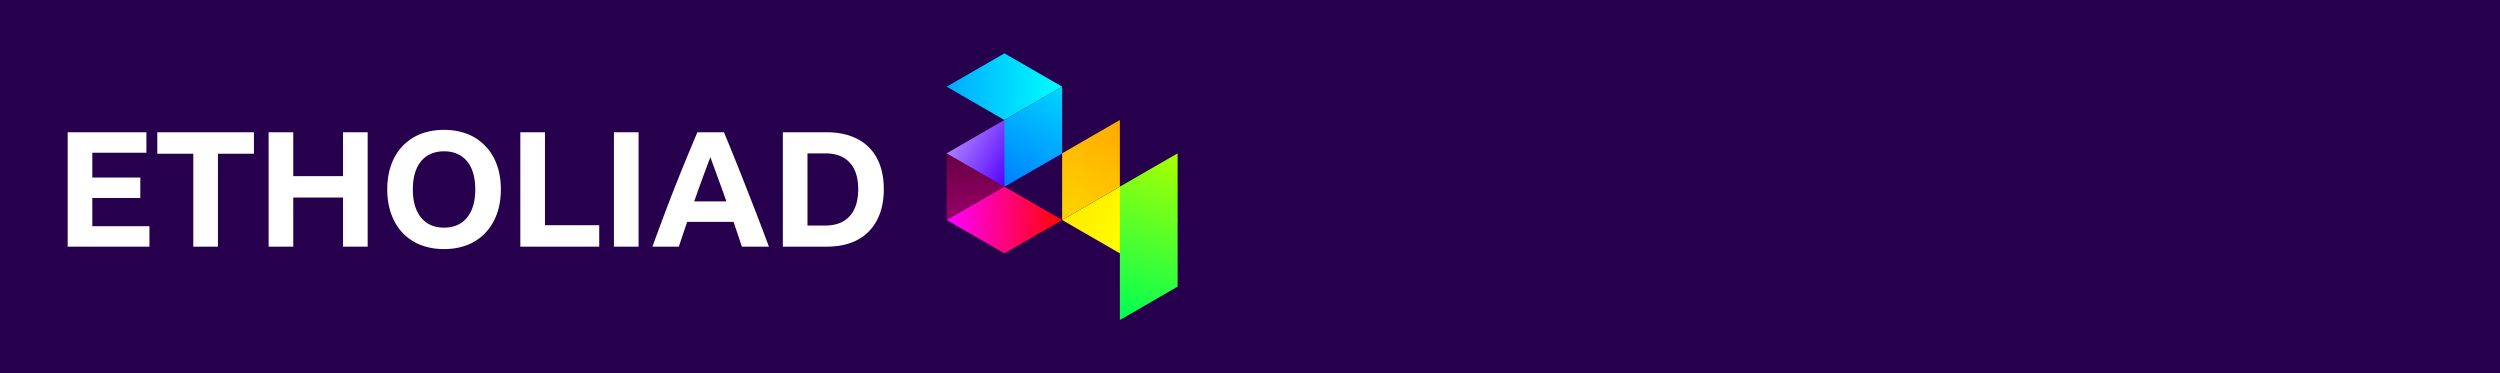
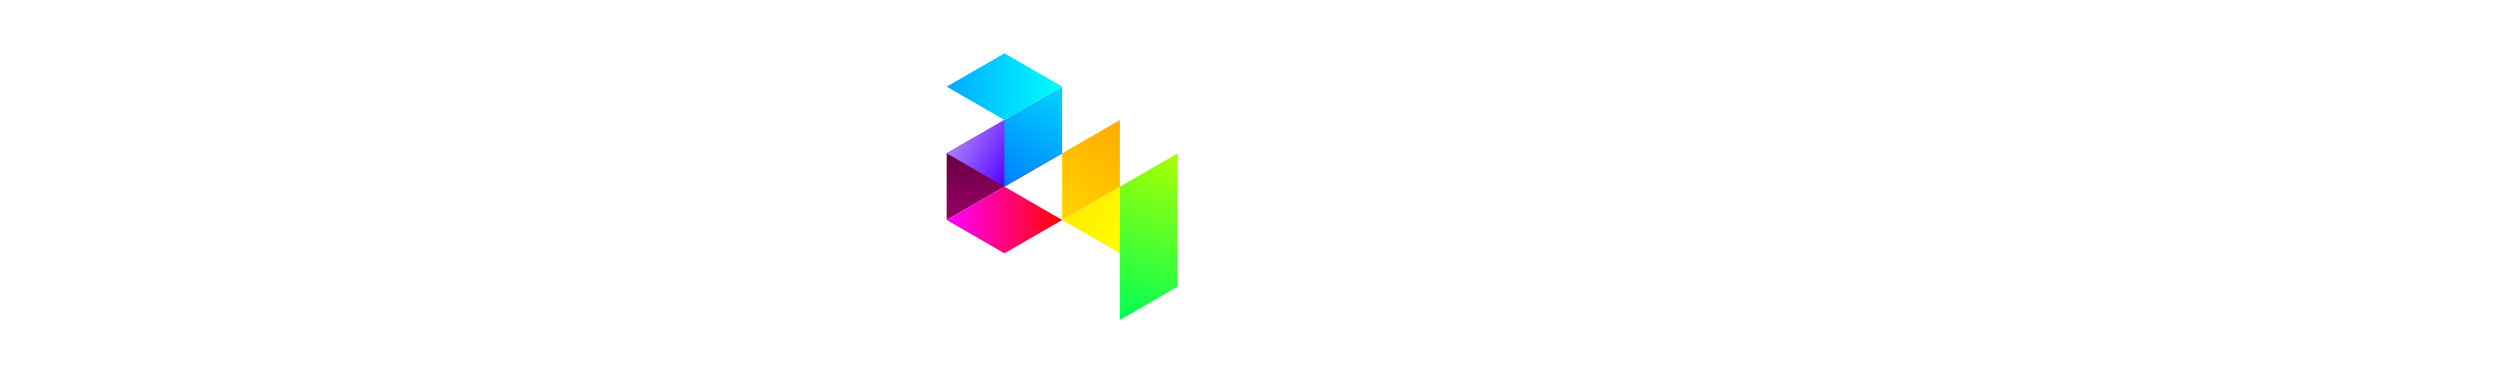
<svg xmlns="http://www.w3.org/2000/svg" width="375" height="56" fill="none">
-   <path fill="#26004D" d="M0 0h375v56H0z" />
-   <path d="M10.152 19.84H21.96v3.072h-8.112v3.72h7.2v3.072h-7.2v4.224h8.568V37H10.152V19.84zm13.443 0H38.09v3.216h-5.4V37h-3.696V23.056h-5.4V19.84zM51.453 37v-7.368h-7.464V37h-3.696V19.84h3.696v6.576h7.464V19.84h3.696V37h-3.696zm15.155-17.52c1.296 0 2.464.208 3.504.624a7.3 7.3 0 012.688 1.8c.752.768 1.328 1.704 1.728 2.808.4 1.088.6 2.32.6 3.696 0 1.36-.2 2.592-.6 3.696-.4 1.104-.976 2.048-1.728 2.832a7.3 7.3 0 01-2.688 1.8c-1.04.416-2.208.624-3.504.624-1.296 0-2.472-.208-3.528-.624a7.573 7.573 0 01-2.688-1.8c-.736-.784-1.304-1.728-1.704-2.832-.4-1.104-.6-2.336-.6-3.696 0-1.376.2-2.608.6-3.696.4-1.104.968-2.04 1.704-2.808a7.573 7.573 0 012.688-1.8c1.056-.416 2.232-.624 3.528-.624zm0 14.664c.976 0 1.816-.224 2.52-.672.704-.464 1.24-1.12 1.608-1.968.368-.848.552-1.88.552-3.096 0-1.216-.184-2.248-.552-3.096-.368-.848-.904-1.496-1.608-1.944-.704-.448-1.544-.672-2.52-.672s-1.816.224-2.52.672c-.704.448-1.24 1.096-1.608 1.944-.368.848-.552 1.88-.552 3.096 0 1.216.184 2.248.552 3.096.368.848.904 1.504 1.608 1.968.704.448 1.544.672 2.52.672zM78.051 19.84h3.696v13.944h8.136V37H78.05V19.84zm14.039 0h3.696V37H92.09V19.84zM111.282 37a336.126 336.126 0 00-1.248-3.72h-6.96c-.416 1.232-.832 2.472-1.248 3.72h-3.96a366.022 366.022 0 013.312-8.808 359.406 359.406 0 013.432-8.352h3.984a400.875 400.875 0 013.456 8.592A407.13 407.13 0 01115.338 37h-4.056zm-7.152-6.792h4.824c-.384-1.12-.784-2.232-1.2-3.336-.4-1.12-.8-2.216-1.2-3.288-.832 2.192-1.64 4.4-2.424 6.624zm13.296-10.368h6.552c1.808 0 3.352.336 4.632 1.008a6.778 6.778 0 012.952 2.928c.672 1.264 1.008 2.8 1.008 4.608 0 1.808-.344 3.36-1.032 4.656a6.95 6.95 0 01-2.928 2.952c-1.28.672-2.832 1.008-4.656 1.008h-6.528V19.84zm6.336 13.992c1.6 0 2.824-.464 3.672-1.392.864-.944 1.296-2.296 1.296-4.056 0-1.744-.424-3.072-1.272-3.984-.832-.928-2.056-1.392-3.672-1.392h-2.664v10.824h2.64z" fill="#fff" />
  <g clip-path="url(#clip0_1538_252)" fill-rule="evenodd" clip-rule="evenodd">
    <path d="M159.32 33l8.66-5 8.662 5-8.662 5-8.66-5z" fill="url(#paint0_linear_1538_252)" />
    <path d="M159.32 23l8.66-5v10l-8.66 5V23z" fill="url(#paint1_linear_1538_252)" />
    <path d="M167.98 27.997L176.642 23v19.987L167.98 48V27.997z" fill="url(#paint2_linear_1538_252)" />
    <path d="M142 23l8.66-5v10L142 33V23z" fill="url(#paint3_linear_1538_252)" />
    <path d="M142 33l8.66-5 8.66 5-8.66 5-8.66-5z" fill="url(#paint4_linear_1538_252)" />
    <path d="M142 13l8.66-5 8.66 5-8.66 5-8.66-5z" fill="url(#paint5_linear_1538_252)" />
    <path d="M142 23l8.66-5 8.66 5-8.66 5-8.66-5z" fill="url(#paint6_linear_1538_252)" />
    <path d="M150.66 18l8.66-5v10l-8.66 5V18z" fill="url(#paint7_linear_1538_252)" />
  </g>
  <defs>
    <linearGradient id="paint0_linear_1538_252" x1="168" y1="38" x2="159.333" y2="33" gradientUnits="userSpaceOnUse">
      <stop stop-color="#FF0" />
      <stop offset="1" stop-color="#FFEA00" />
    </linearGradient>
    <linearGradient id="paint1_linear_1538_252" x1="159.333" y1="33" x2="168" y2="18" gradientUnits="userSpaceOnUse">
      <stop stop-color="#FFD500" />
      <stop offset="1" stop-color="#FA0" />
    </linearGradient>
    <linearGradient id="paint2_linear_1538_252" x1="176.667" y1="23" x2="168" y2="48" gradientUnits="userSpaceOnUse">
      <stop stop-color="#AF0" />
      <stop offset="1" stop-color="#0F5" />
    </linearGradient>
    <linearGradient id="paint3_linear_1538_252" x1="142" y1="23" x2="142" y2="33" gradientUnits="userSpaceOnUse">
      <stop stop-color="#604" />
      <stop offset="1" stop-color="#906" />
    </linearGradient>
    <linearGradient id="paint4_linear_1538_252" x1="142" y1="33" x2="159.333" y2="33.667" gradientUnits="userSpaceOnUse">
      <stop stop-color="#F0F" />
      <stop offset="1" stop-color="#FF0600" />
    </linearGradient>
    <linearGradient id="paint5_linear_1538_252" x1="142" y1="13" x2="159.333" y2="13" gradientUnits="userSpaceOnUse">
      <stop stop-color="#0AF" />
      <stop offset="1" stop-color="#0FF" />
    </linearGradient>
    <linearGradient id="paint6_linear_1538_252" x1="150.667" y1="28" x2="142" y2="23" gradientUnits="userSpaceOnUse">
      <stop stop-color="#50F" />
      <stop offset="1" stop-color="#AA80FF" />
    </linearGradient>
    <linearGradient id="paint7_linear_1538_252" x1="159.333" y1="13" x2="150.667" y2="27.5" gradientUnits="userSpaceOnUse">
      <stop stop-color="#00D5FF" />
      <stop offset="1" stop-color="#0080FF" />
    </linearGradient>
    <clipPath id="clip0_1538_252">
      <path fill="#fff" transform="translate(142 8)" d="M0 0h34.642v40H0z" />
    </clipPath>
  </defs>
</svg>